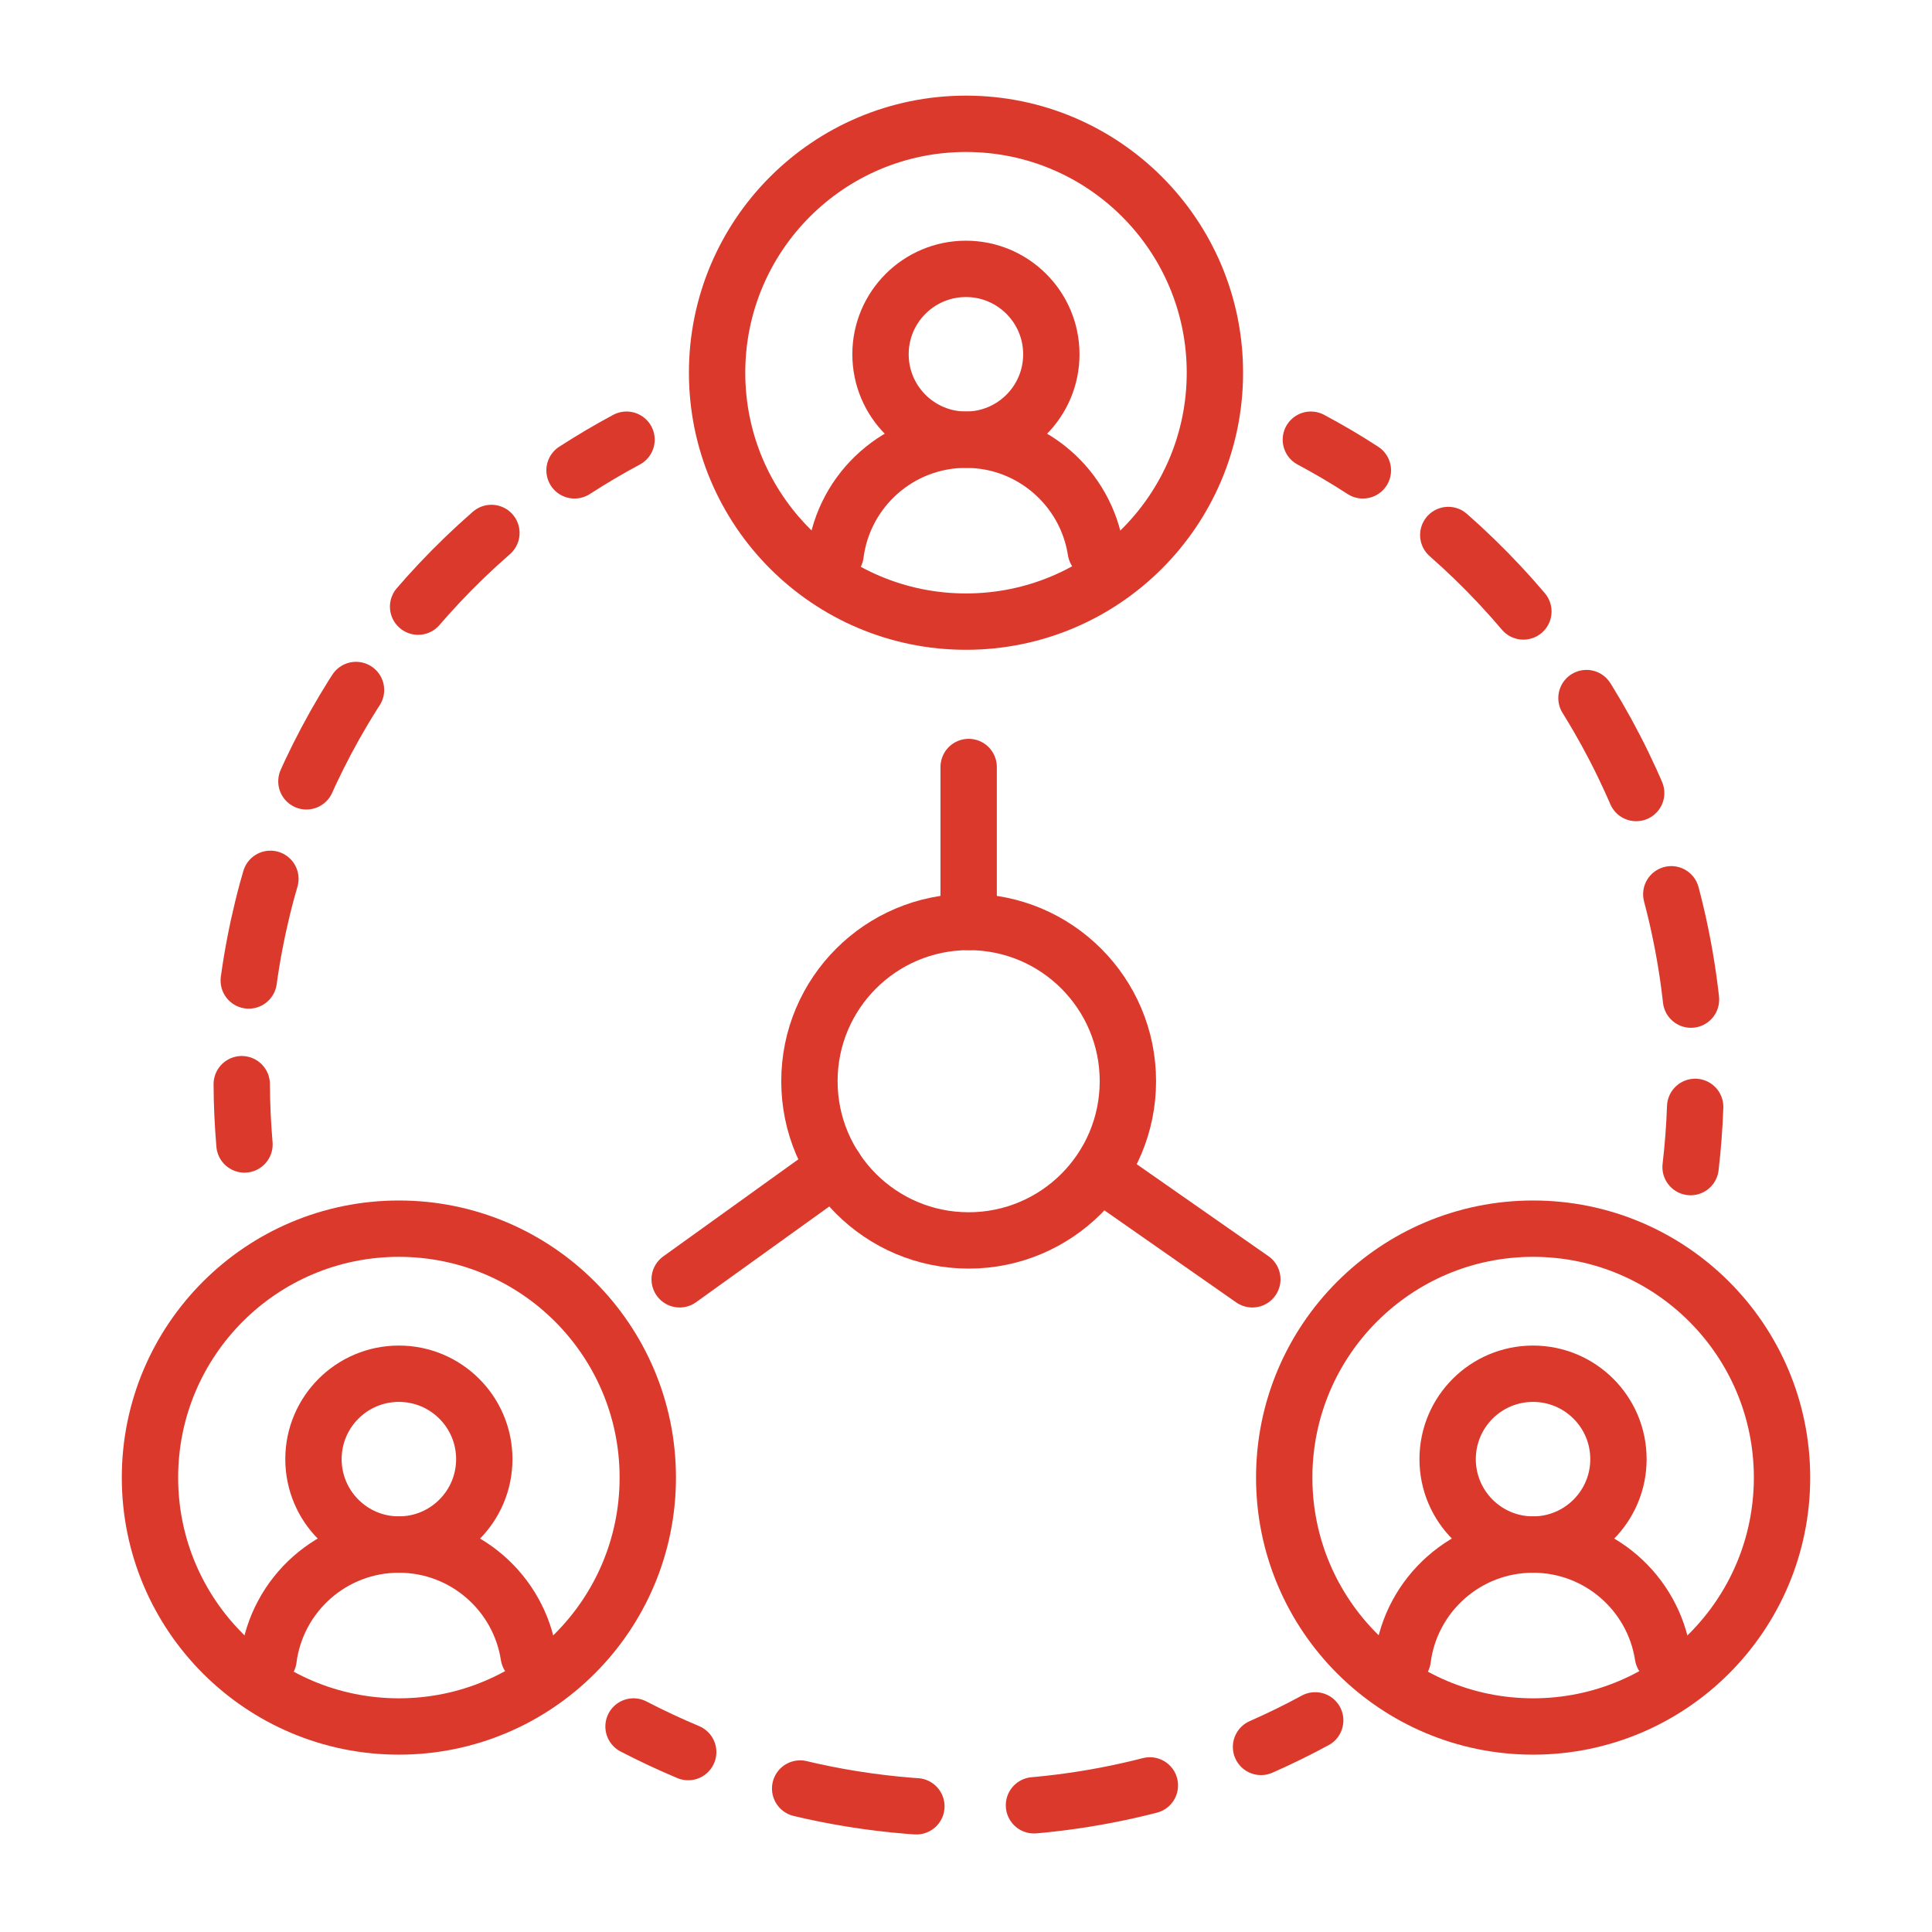
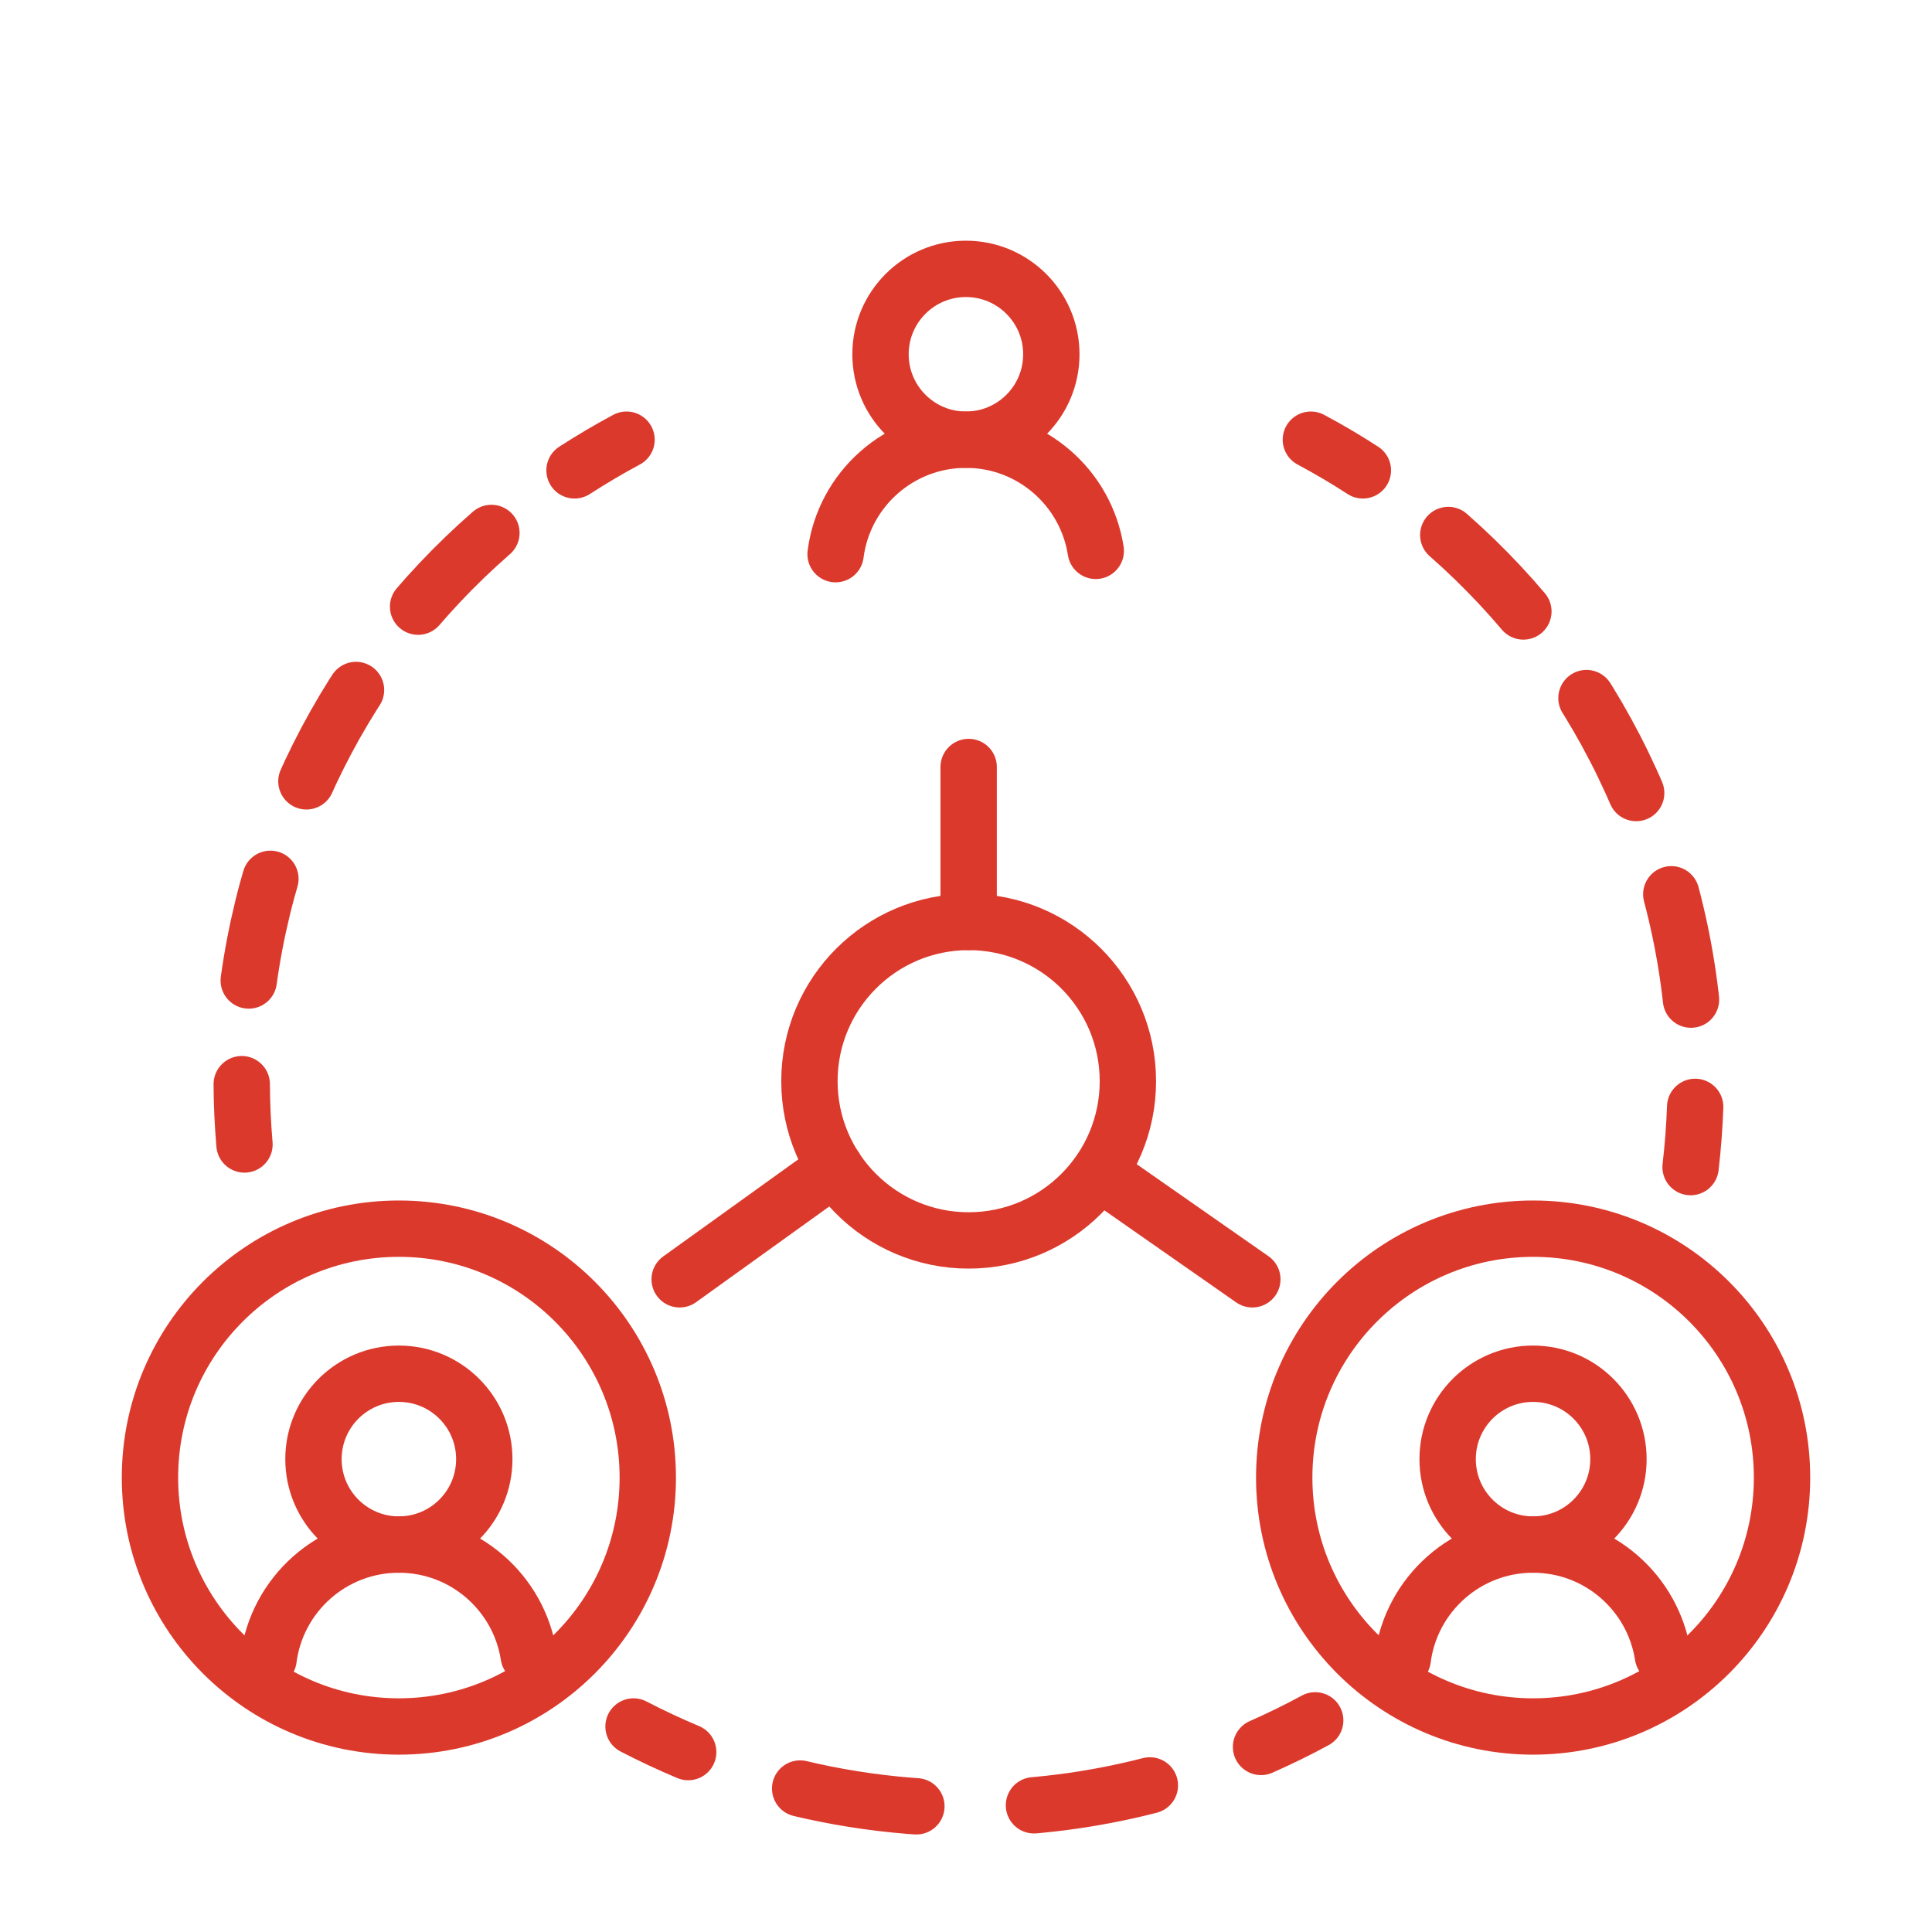
<svg xmlns="http://www.w3.org/2000/svg" version="1.1" id="Layer_1" x="0px" y="0px" viewBox="0 0 240 240" style="enable-background:new 0 0 240 240;">
  <style type="text/css">
	.st0{fill:none;stroke:#F16522;stroke-width:7;stroke-linecap:round;stroke-linejoin:round;}
	.st1{fill:#F16522;}
	.st2{fill:none;stroke:#F16522;stroke-width:7;stroke-linecap:round;stroke-linejoin:round;stroke-dasharray:12.923,12.923;}
	.st3{fill:none;stroke:#F16522;stroke-width:7;stroke-linecap:round;stroke-linejoin:round;stroke-dasharray:14.623,14.623;}
	.st4{fill:none;stroke:#F16522;stroke-width:7;stroke-linecap:round;stroke-linejoin:round;stroke-dasharray:13.325,13.325;}
</style>
  <g>
    <g>
-       <circle class="st0" cx="120" cy="46.3" r="30.92" style="stroke: rgb(220, 57, 45);" />
      <circle class="st0" cx="119.99" cy="44.01" r="10.61" style="stroke: rgb(220, 57, 45);" />
      <path class="st0" d="M103.8,68.84c1.03-8.02,7.89-14.22,16.19-14.22c8.16,0,14.92,5.99,16.13,13.81" style="stroke: rgb(220, 57, 45);" />
    </g>
    <g>
      <circle class="st0" cx="49.55" cy="183.55" r="30.92" style="stroke: rgb(220, 57, 45);" />
      <circle class="st0" cx="49.55" cy="181.26" r="10.61" style="stroke: rgb(220, 57, 45);" />
      <path class="st0" d="M33.36,206.09c1.03-8.02,7.89-14.22,16.19-14.22c8.16,0,14.92,5.99,16.13,13.81" style="stroke: rgb(220, 57, 45);" />
    </g>
    <g>
      <circle class="st0" cx="190.45" cy="183.55" r="30.92" style="stroke: rgb(220, 57, 45);" />
      <circle class="st0" cx="190.44" cy="181.26" r="10.61" style="stroke: rgb(220, 57, 45);" />
      <path class="st0" d="M174.25,206.09c1.03-8.02,7.89-14.22,16.19-14.22c8.16,0,14.92,5.99,16.13,13.81" style="stroke: rgb(220, 57, 45);" />
    </g>
    <circle class="st0" cx="120.33" cy="134.31" r="19.78" style="stroke: rgb(220, 57, 45);" />
    <line class="st0" x1="120.33" y1="114.53" x2="120.33" y2="95.28" style="stroke: rgb(220, 57, 45);" />
    <line class="st0" x1="103.73" y1="145.05" x2="84.43" y2="158.92" style="stroke: rgb(220, 57, 45);" />
    <line class="st0" x1="137.57" y1="146.35" x2="155.57" y2="158.92" style="stroke: rgb(220, 57, 45);" />
    <g>
      <g>
        <path class="st0" d="M30.37,142.17c-0.21-2.47-0.33-4.97-0.34-7.49" style="stroke: rgb(220, 57, 45);" />
        <path class="st2" d="M30.9,121.8c3.37-24.33,16.44-45.56,35.17-59.67" style="stroke: rgb(220, 57, 45);" />
        <path class="st0" d="M71.37,58.43c2.1-1.35,4.25-2.63,6.46-3.81" style="stroke: rgb(220, 57, 45);" />
      </g>
    </g>
    <g>
      <g>
        <path class="st0" d="M163.38,213.71c-2.19,1.19-4.44,2.29-6.73,3.3" style="stroke: rgb(220, 57, 45);" />
        <path class="st3" d="M142.84,221.79c-7.19,1.85-14.73,2.83-22.5,2.83c-9.77,0-19.18-1.55-27.99-4.42" style="stroke: rgb(220, 57, 45);" />
        <path class="st0" d="M85.49,217.65c-2.31-0.97-4.58-2.03-6.79-3.18" style="stroke: rgb(220, 57, 45);" />
      </g>
    </g>
    <g>
      <g>
        <path class="st0" d="M162.84,54.62c2.21,1.18,4.37,2.45,6.46,3.81" style="stroke: rgb(220, 57, 45);" />
        <path class="st4" d="M179.91,66.46c18.02,15.83,29.68,38.73,30.65,64.37" style="stroke: rgb(220, 57, 45);" />
        <path class="st0" d="M210.58,137.5c-0.09,2.52-0.28,5.01-0.57,7.48" style="stroke: rgb(220, 57, 45);" />
      </g>
    </g>
  </g>
</svg>